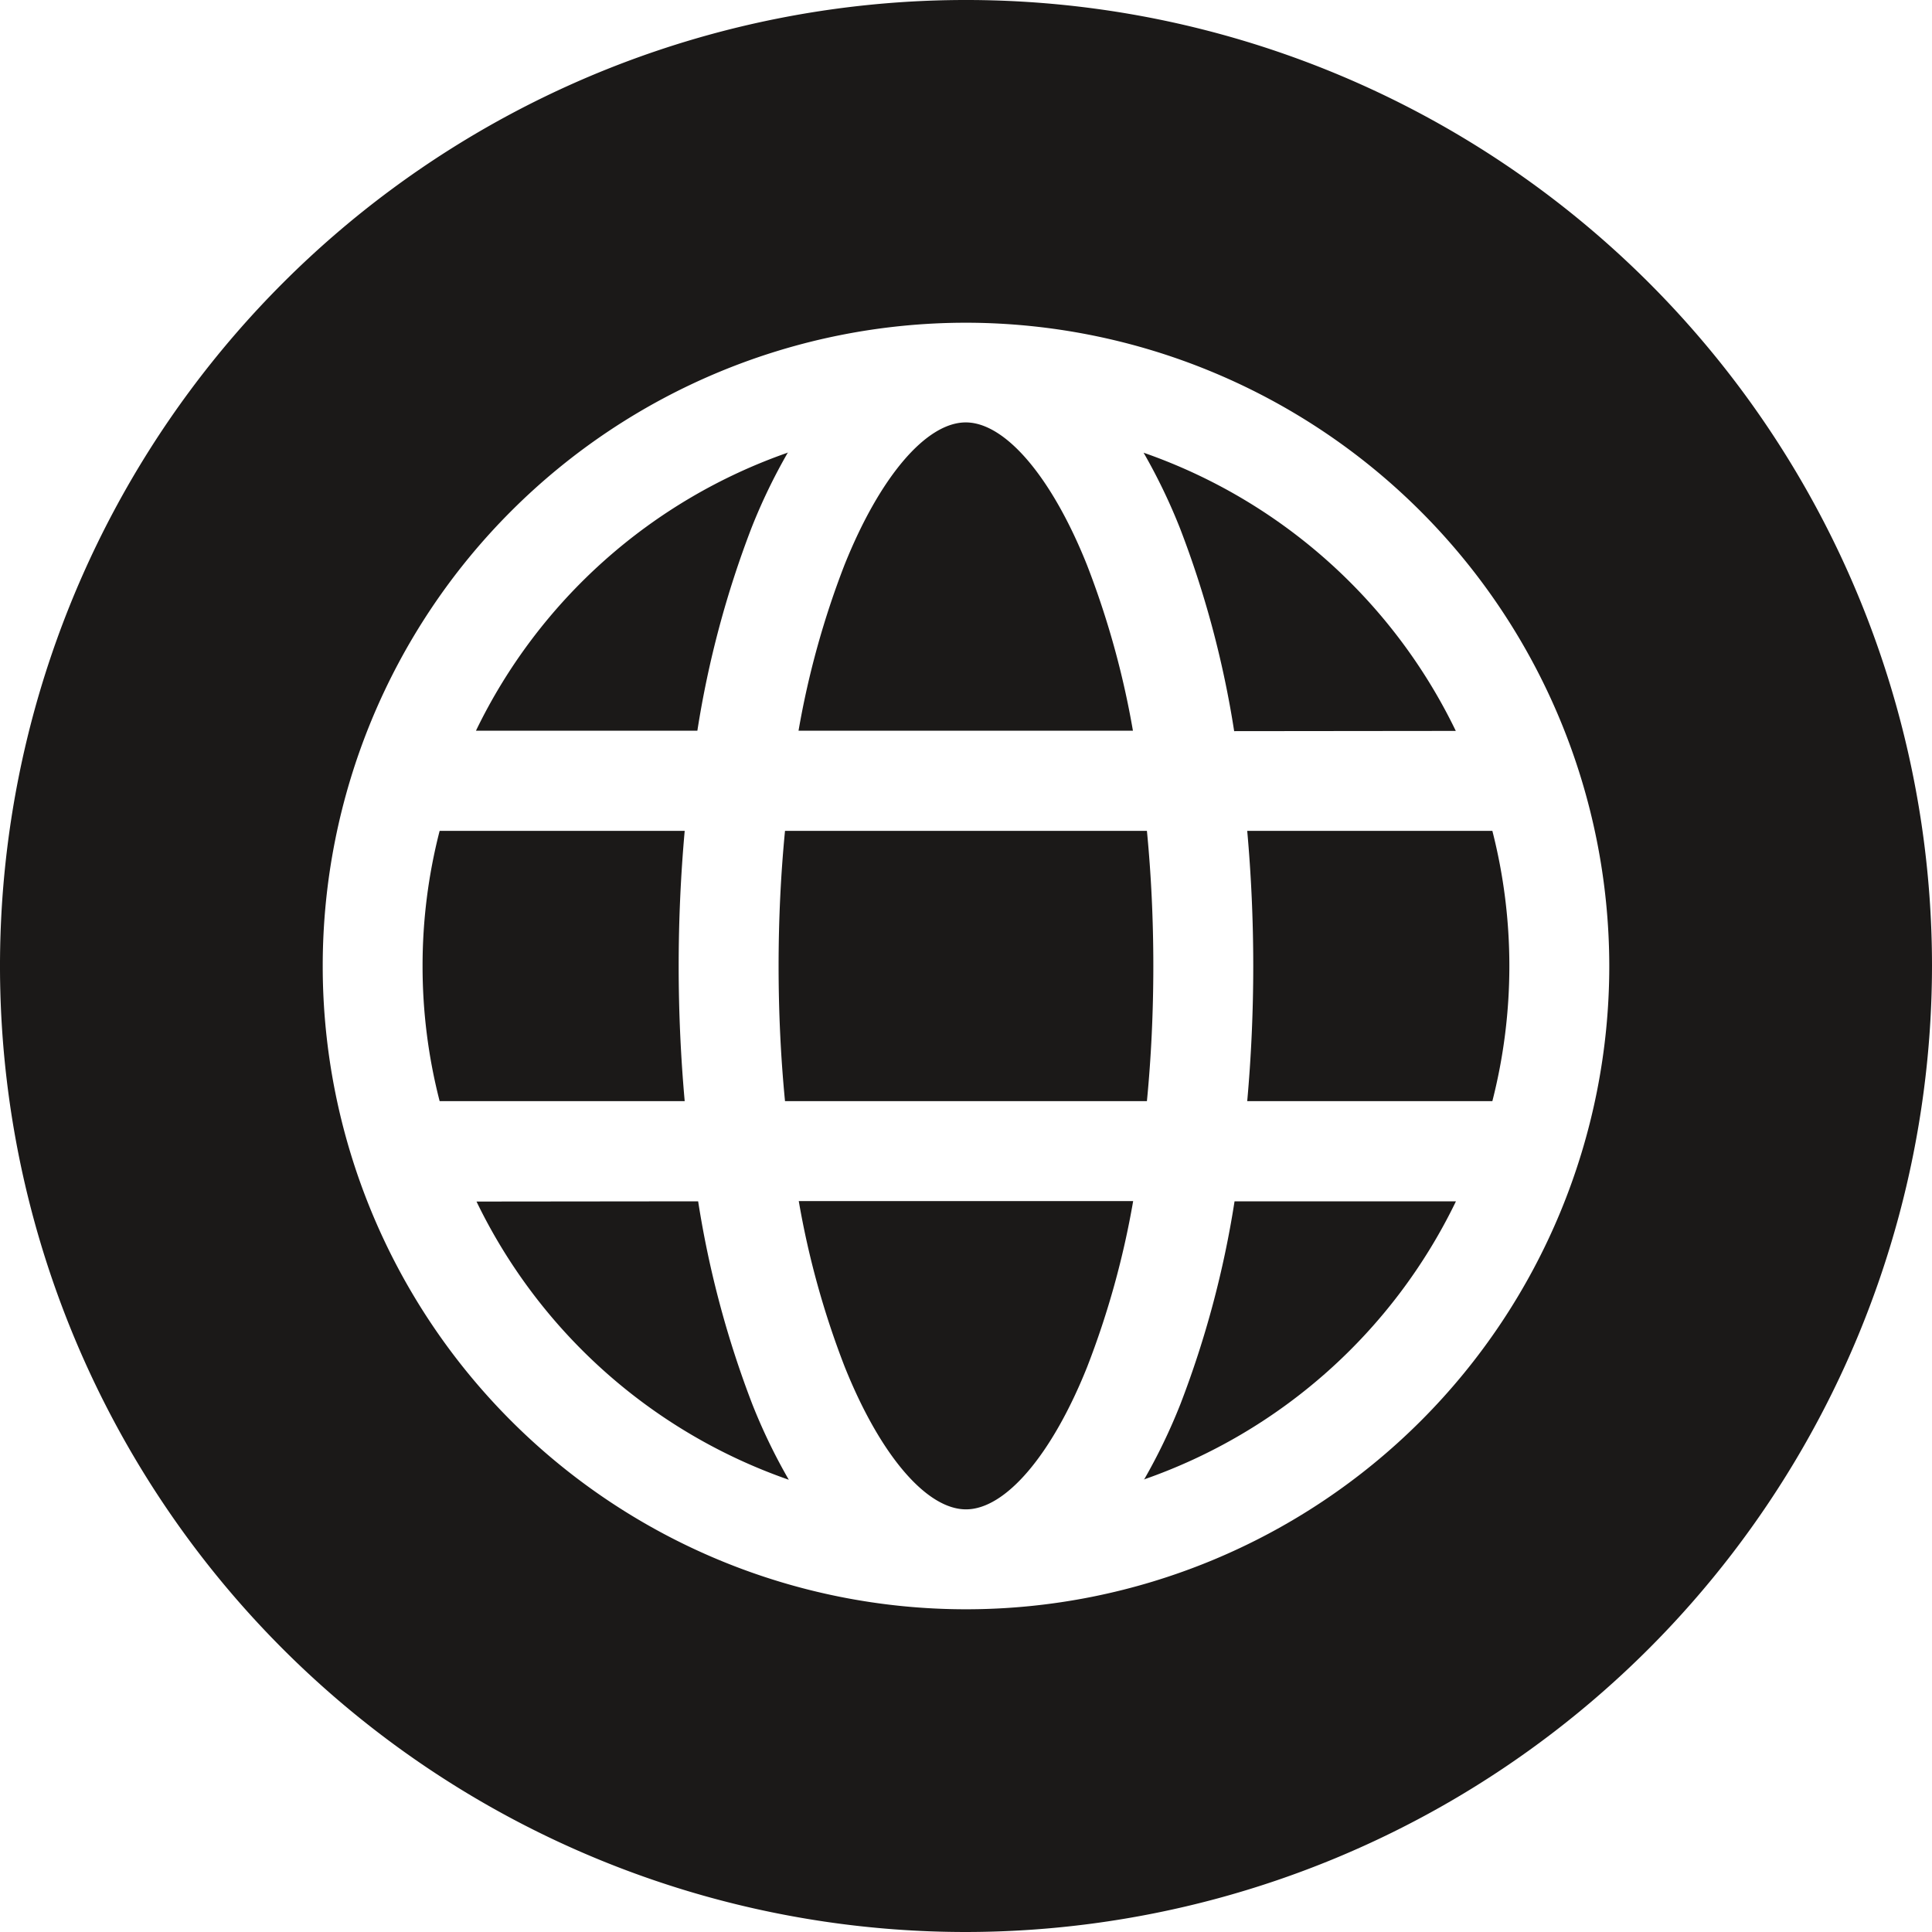
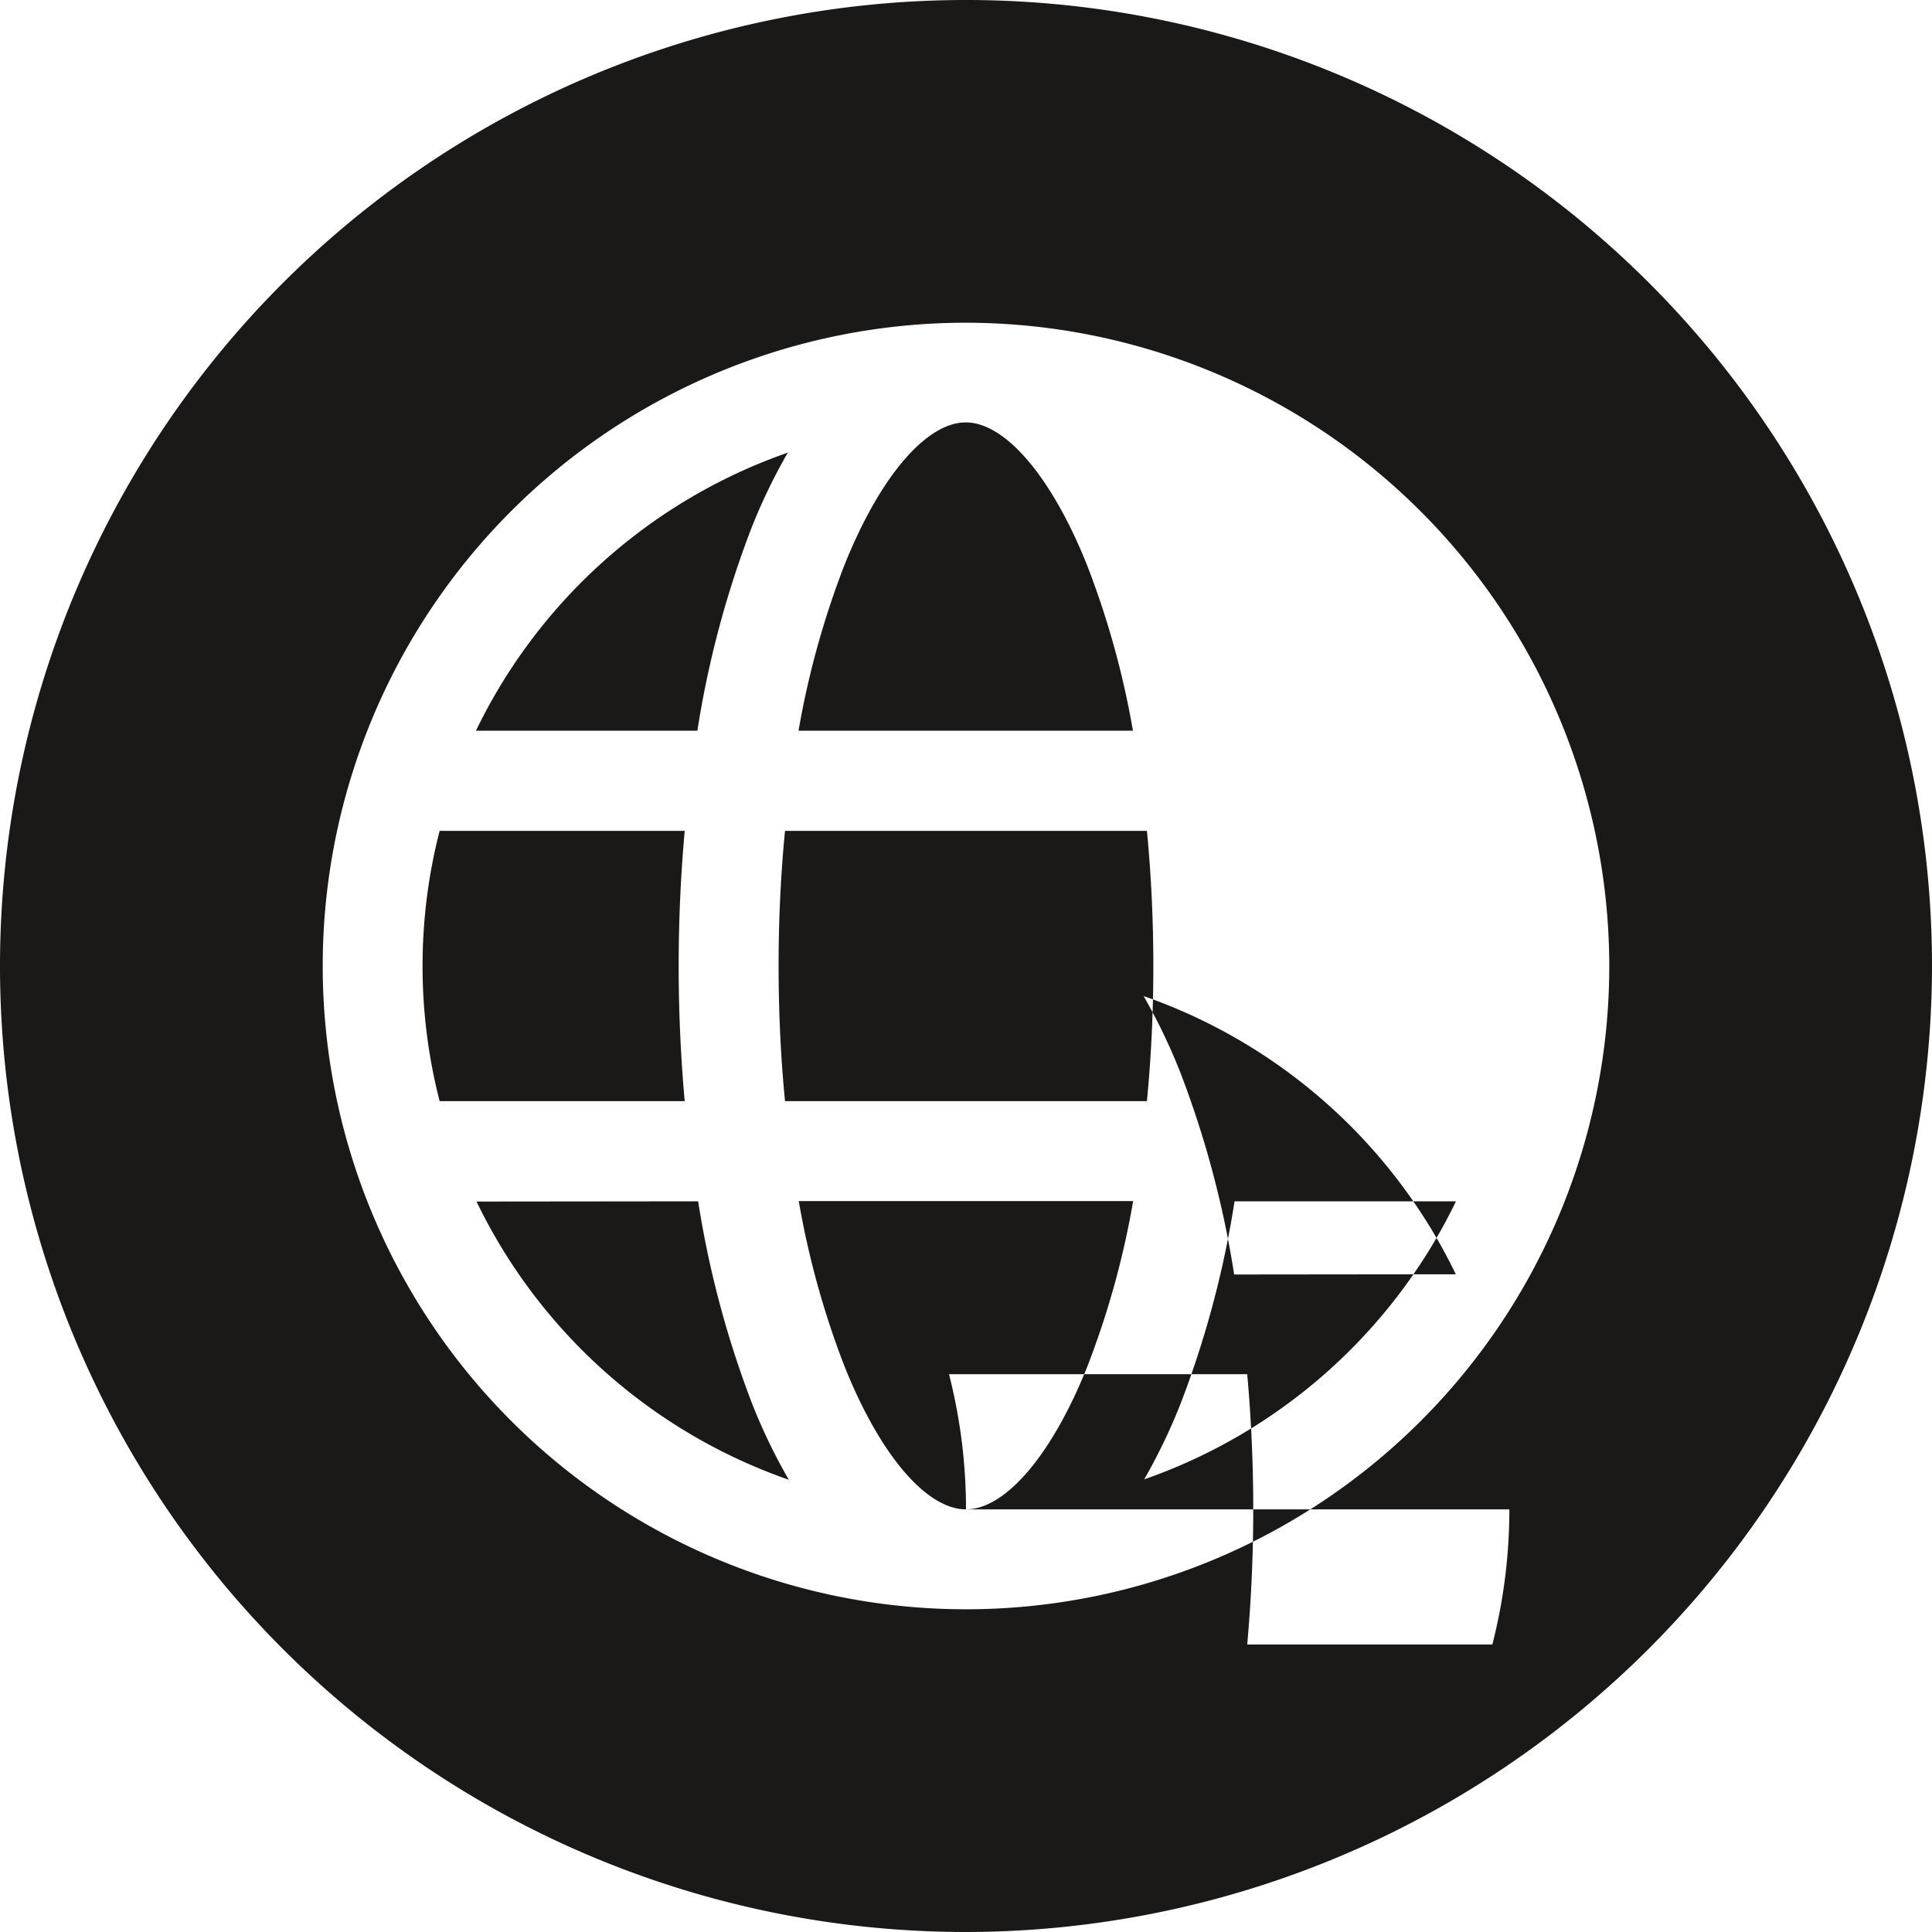
<svg xmlns="http://www.w3.org/2000/svg" width="25" height="25" viewBox="0 0 25 25">
-   <path id="Path_76608" data-name="Path 76608" d="M12.5,25A12.5,12.5,0,1,1,25,12.5,12.514,12.514,0,0,1,12.5,25m2.3-5.855a7.067,7.067,0,0,0,4.04-3.6H15.975a12.749,12.749,0,0,1-.7,2.623,7.522,7.522,0,0,1-.472.98m-8.637-3.6a7.069,7.069,0,0,0,4.041,3.6,7.4,7.4,0,0,1-.473-.98,12.812,12.812,0,0,1-.7-2.623ZM10.2,5.855a7.069,7.069,0,0,0-4.041,3.6H9.024a12.812,12.812,0,0,1,.7-2.623,7.4,7.4,0,0,1,.473-.98m2.3-.386c-.513,0-1.114.707-1.57,1.846a11.236,11.236,0,0,0-.594,2.143h4.327a11.163,11.163,0,0,0-.594-2.143c-.455-1.139-1.057-1.846-1.569-1.846M5.468,12.5a7,7,0,0,0,.221,1.749H8.86c-.051-.569-.078-1.154-.078-1.749s.027-1.18.078-1.749H5.689A7,7,0,0,0,5.468,12.5m4.69,1.749h4.683c.055-.565.083-1.151.083-1.749s-.028-1.184-.083-1.749H10.158c-.055.565-.083,1.151-.083,1.749s.028,1.184.083,1.749M12.5,19.531c.512,0,1.114-.707,1.569-1.846a11.163,11.163,0,0,0,.594-2.143H10.336a11.163,11.163,0,0,0,.594,2.143c.456,1.139,1.057,1.846,1.57,1.846M19.531,12.5a7.049,7.049,0,0,0-.22-1.749H16.139c.051.569.078,1.154.078,1.749s-.027,1.18-.078,1.749h3.172a7.049,7.049,0,0,0,.22-1.749m-.693-3.042a7.067,7.067,0,0,0-4.04-3.6,7.522,7.522,0,0,1,.472.98,12.749,12.749,0,0,1,.7,2.623ZM20.824,12.5A8.324,8.324,0,1,1,12.5,4.176,8.333,8.333,0,0,1,20.824,12.5" fill="#1b1918" fill-rule="evenodd" />
+   <path id="Path_76608" data-name="Path 76608" d="M12.5,25A12.5,12.5,0,1,1,25,12.5,12.514,12.514,0,0,1,12.5,25m2.3-5.855a7.067,7.067,0,0,0,4.04-3.6H15.975a12.749,12.749,0,0,1-.7,2.623,7.522,7.522,0,0,1-.472.98m-8.637-3.6a7.069,7.069,0,0,0,4.041,3.6,7.4,7.4,0,0,1-.473-.98,12.812,12.812,0,0,1-.7-2.623ZM10.2,5.855a7.069,7.069,0,0,0-4.041,3.6H9.024a12.812,12.812,0,0,1,.7-2.623,7.4,7.4,0,0,1,.473-.98m2.3-.386c-.513,0-1.114.707-1.57,1.846a11.236,11.236,0,0,0-.594,2.143h4.327a11.163,11.163,0,0,0-.594-2.143c-.455-1.139-1.057-1.846-1.569-1.846M5.468,12.5a7,7,0,0,0,.221,1.749H8.86c-.051-.569-.078-1.154-.078-1.749s.027-1.18.078-1.749H5.689A7,7,0,0,0,5.468,12.5m4.69,1.749h4.683c.055-.565.083-1.151.083-1.749s-.028-1.184-.083-1.749H10.158c-.055.565-.083,1.151-.083,1.749s.028,1.184.083,1.749M12.5,19.531c.512,0,1.114-.707,1.569-1.846a11.163,11.163,0,0,0,.594-2.143H10.336a11.163,11.163,0,0,0,.594,2.143c.456,1.139,1.057,1.846,1.57,1.846a7.049,7.049,0,0,0-.22-1.749H16.139c.051.569.078,1.154.078,1.749s-.027,1.18-.078,1.749h3.172a7.049,7.049,0,0,0,.22-1.749m-.693-3.042a7.067,7.067,0,0,0-4.04-3.6,7.522,7.522,0,0,1,.472.98,12.749,12.749,0,0,1,.7,2.623ZM20.824,12.5A8.324,8.324,0,1,1,12.5,4.176,8.333,8.333,0,0,1,20.824,12.5" fill="#1b1918" fill-rule="evenodd" />
</svg>